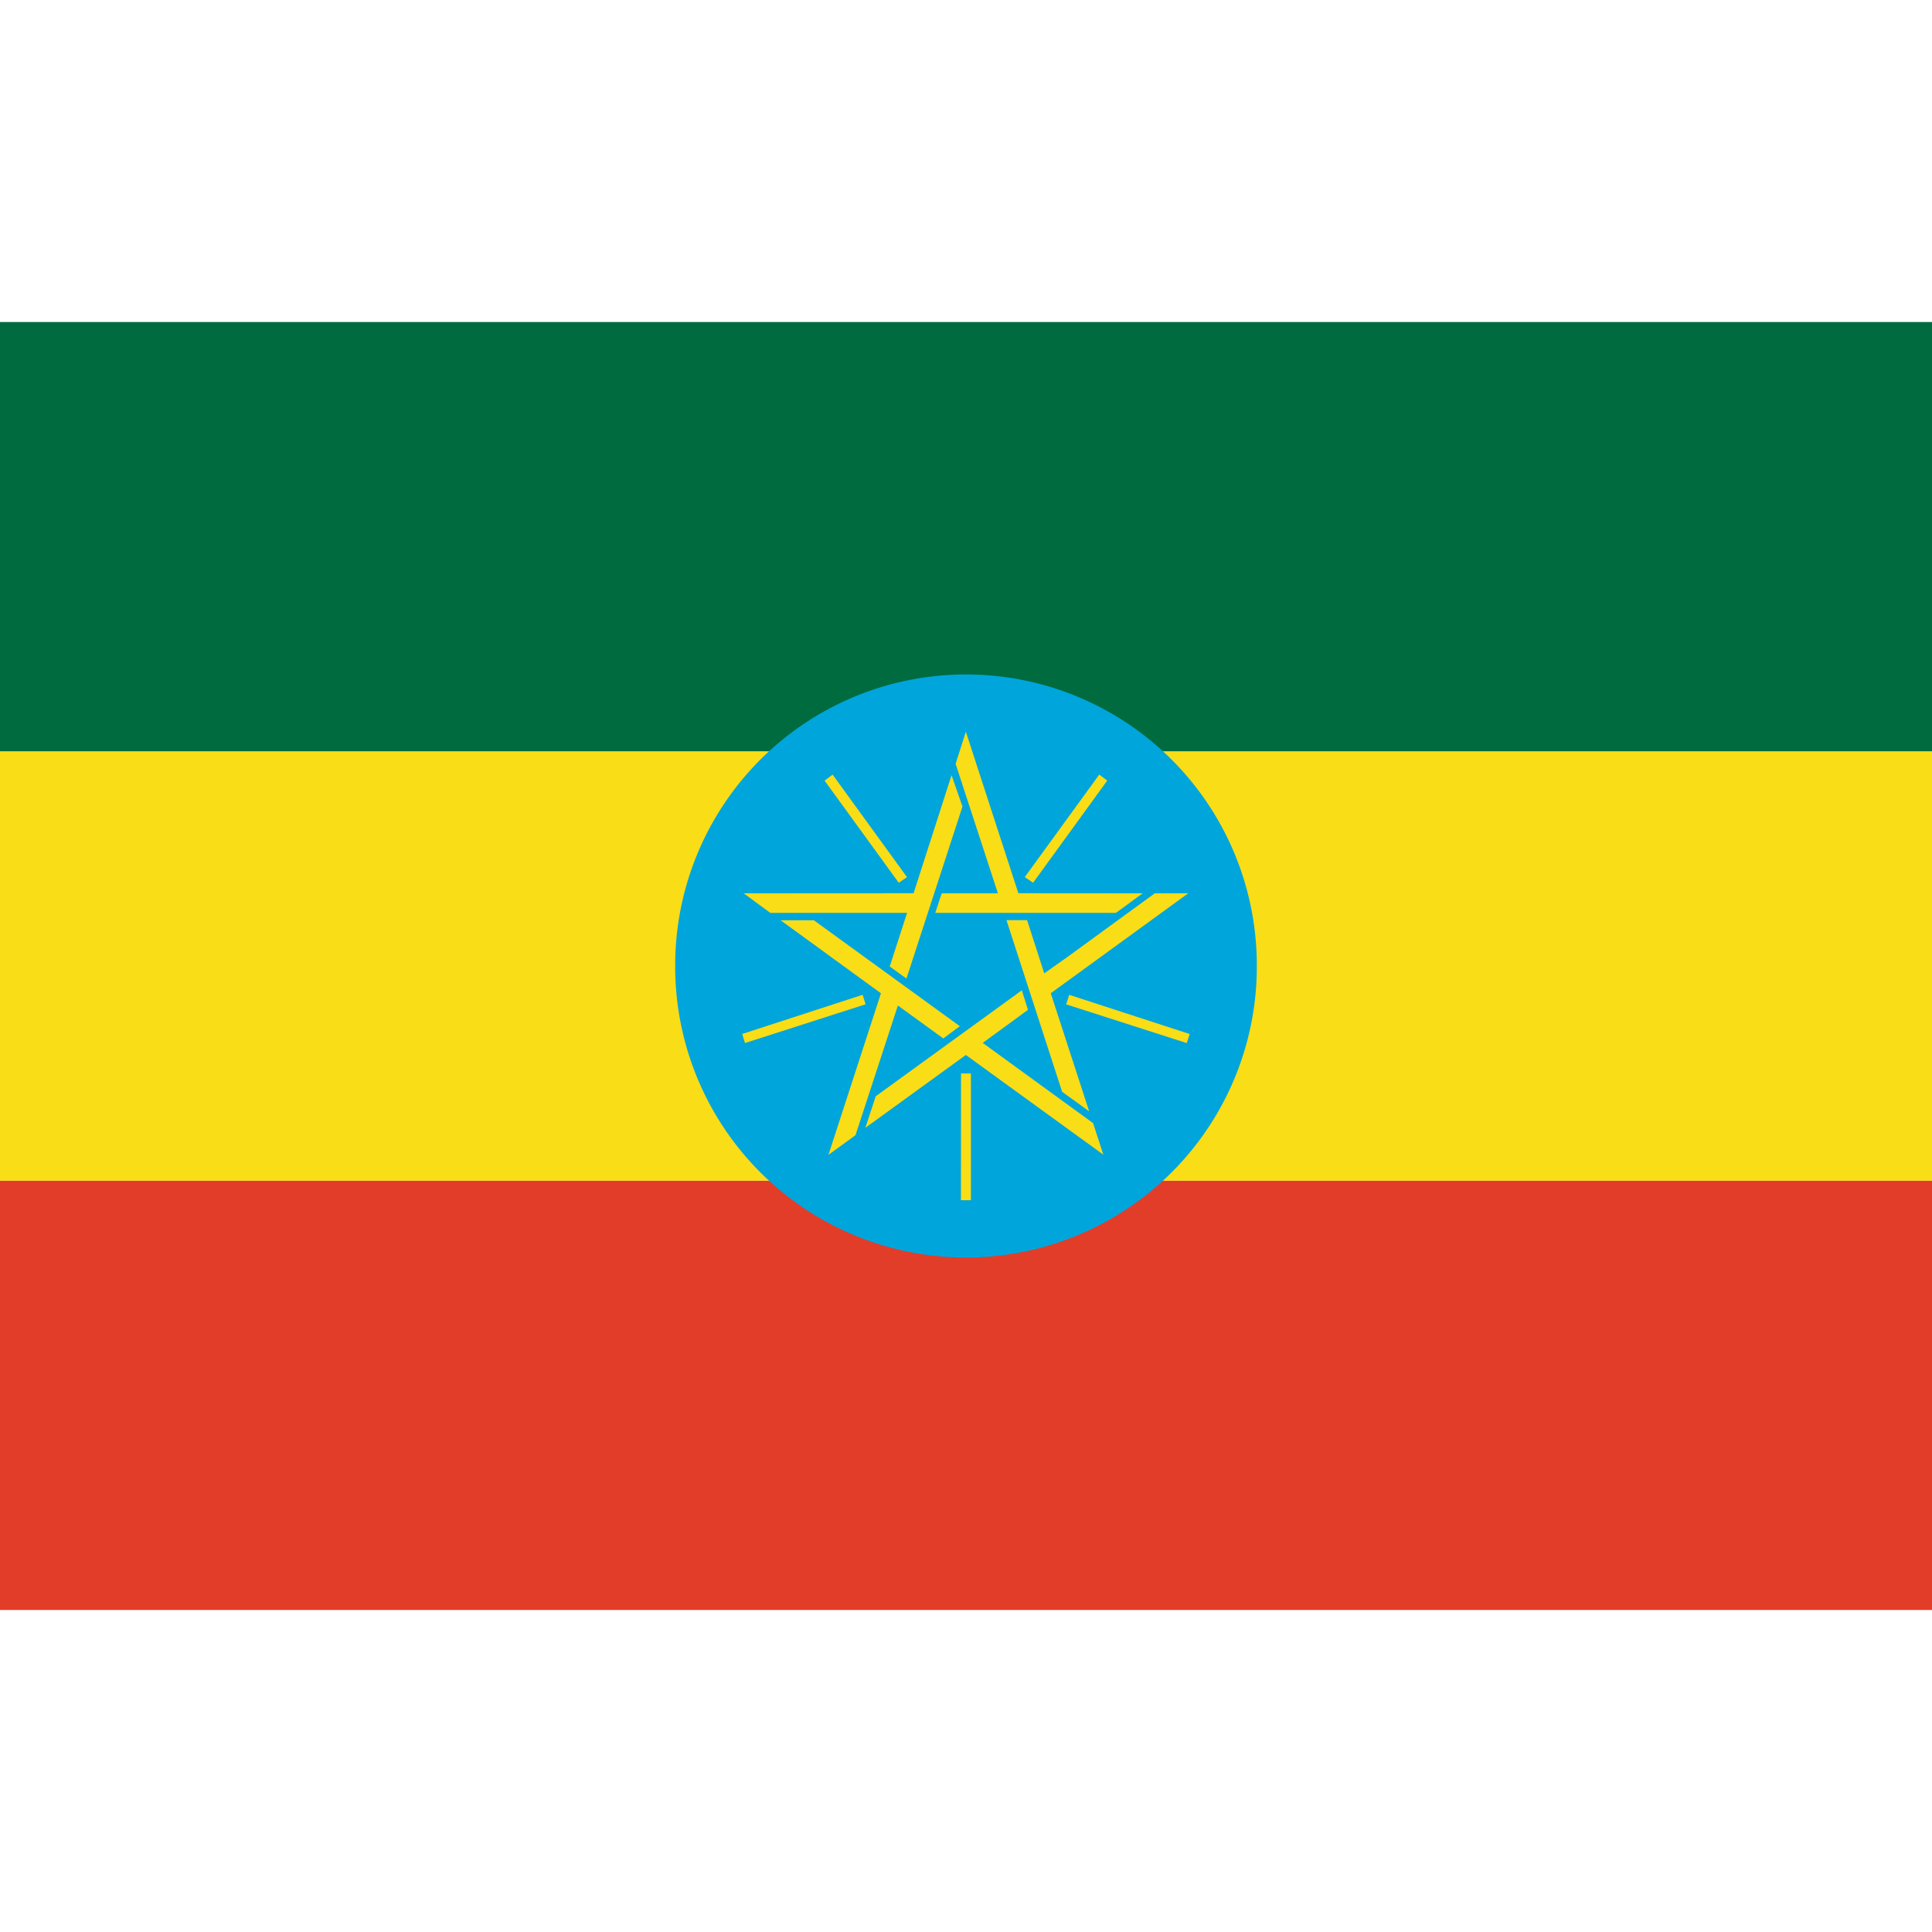
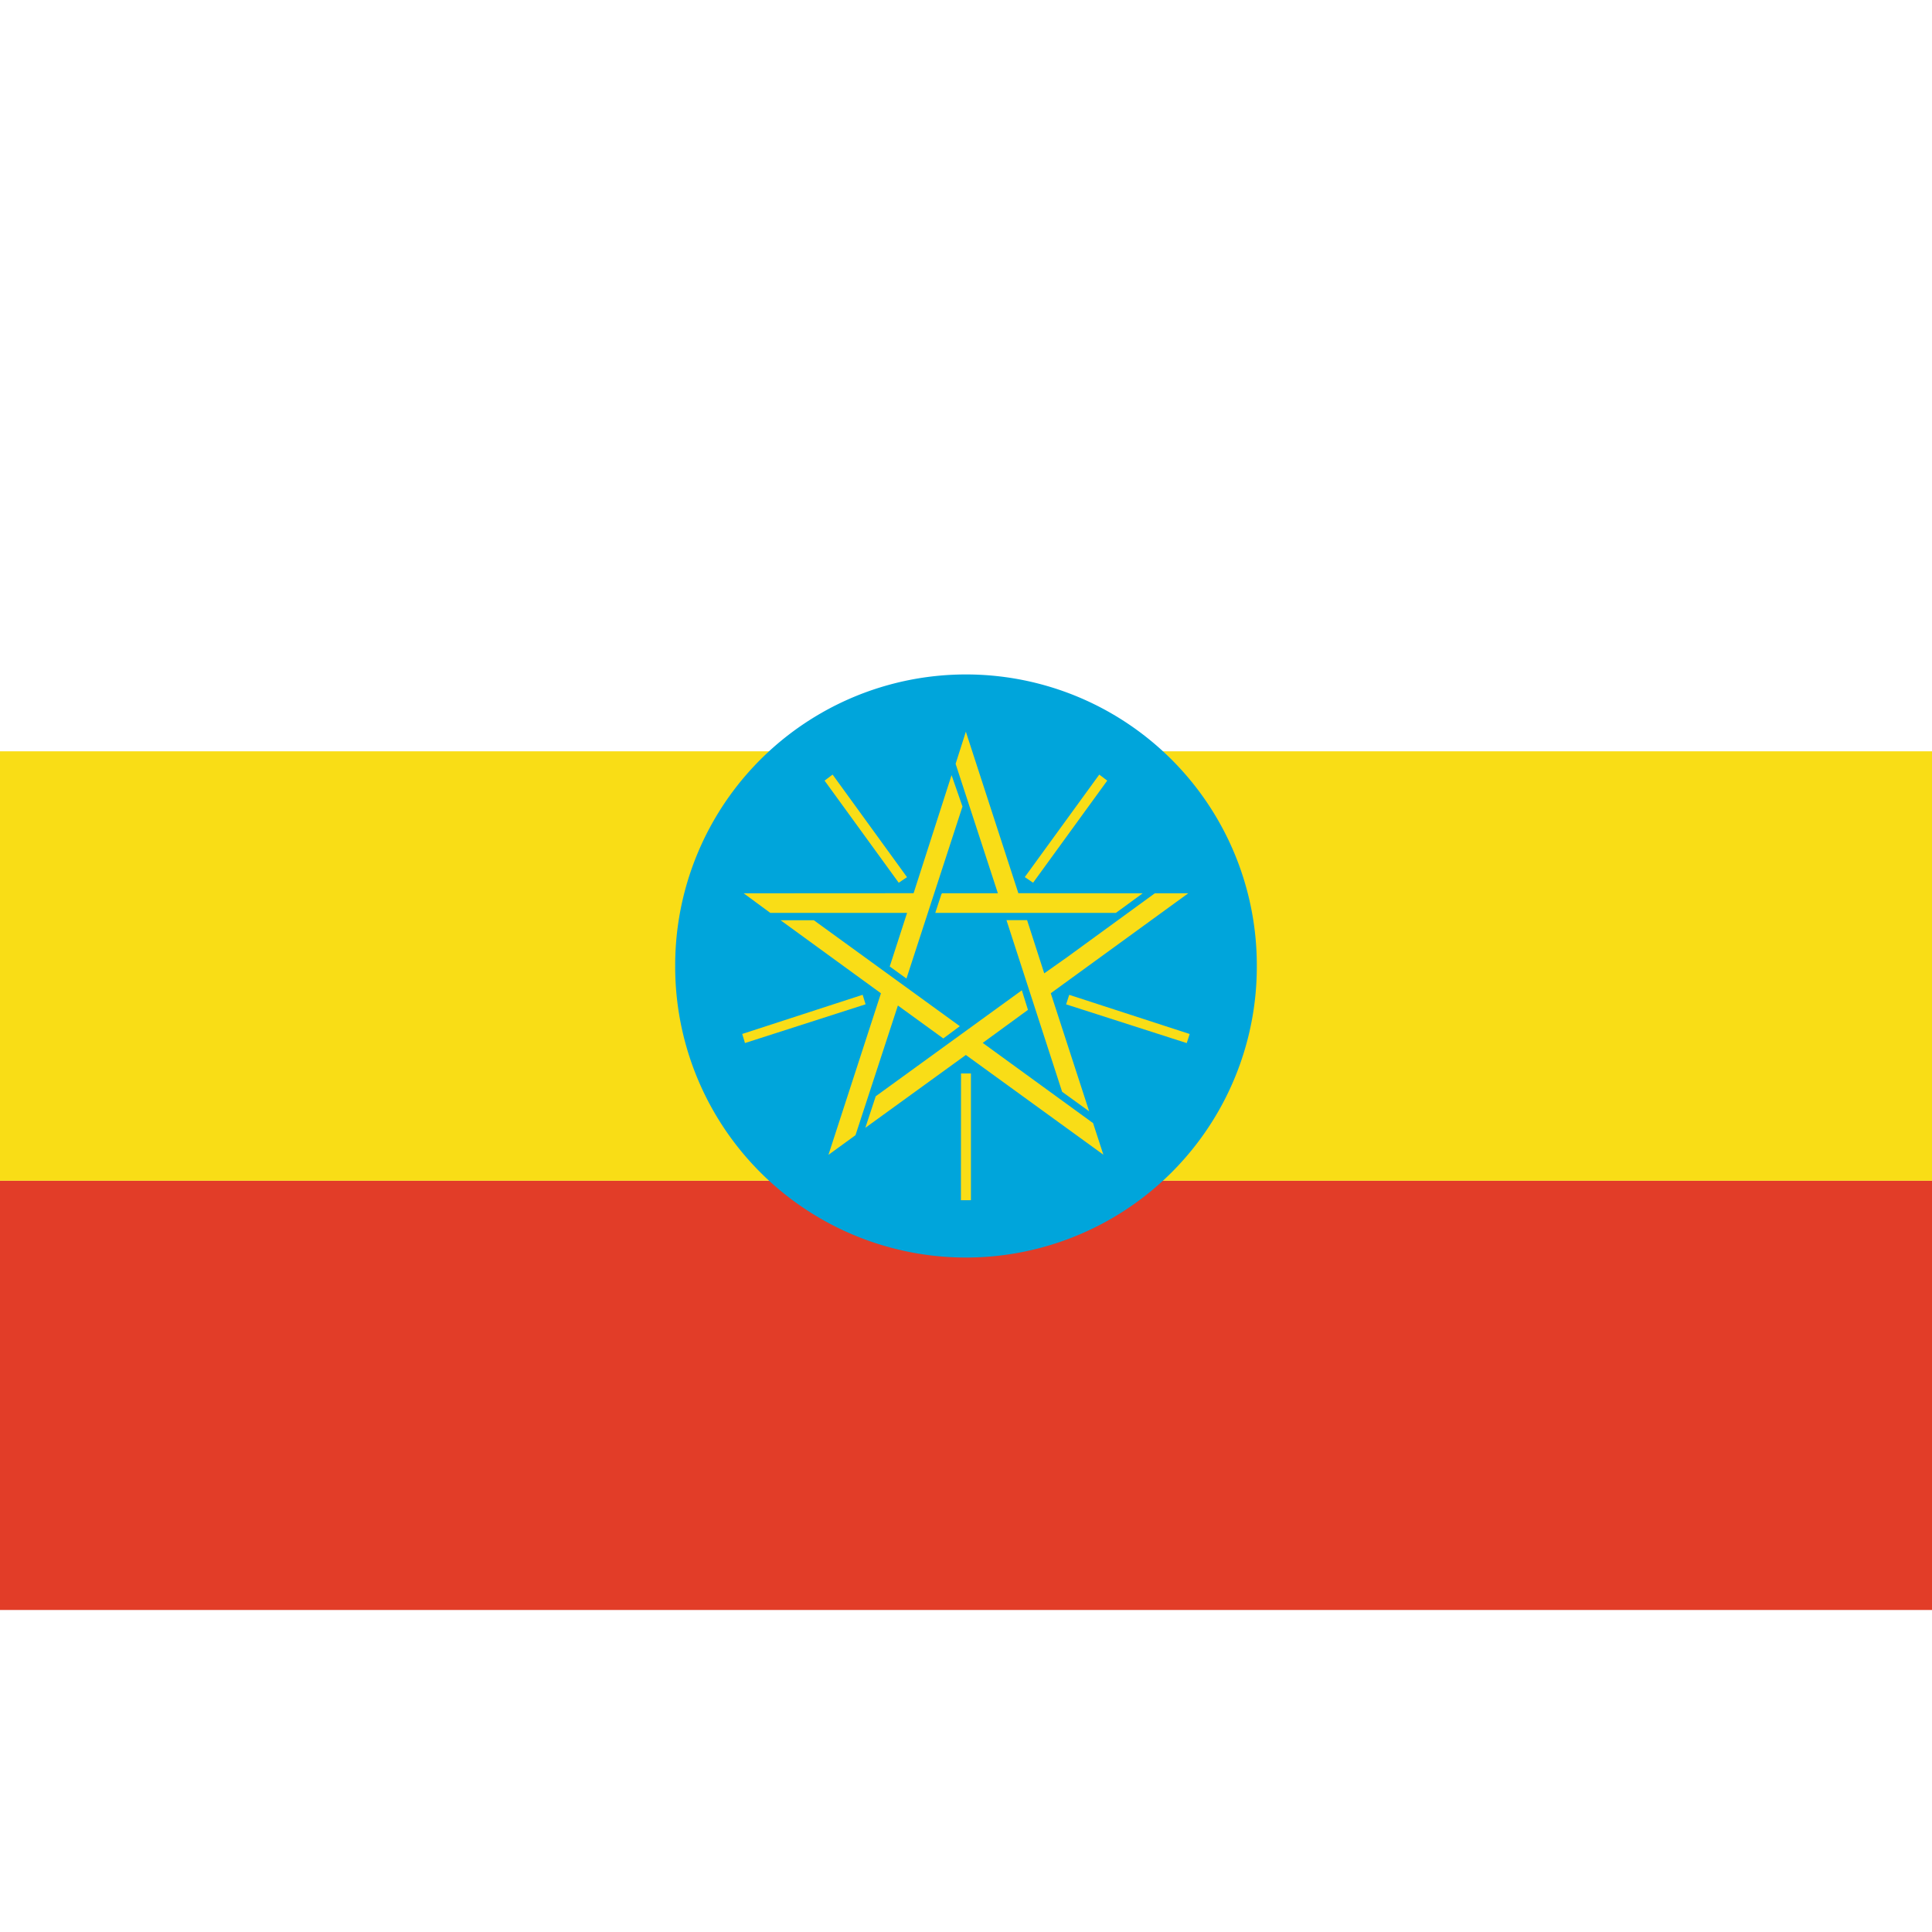
<svg xmlns="http://www.w3.org/2000/svg" t="1761814949852" class="icon" viewBox="0 0 1024 1024" version="1.1" p-id="53971" width="100" height="100">
  <path d="M1024 853.325v-2.15 2.15z" fill="#231F20" p-id="53972" />
  <path d="M0 625.766h1024v227.558H0z" fill="#E23D28" p-id="53973" />
  <path d="M0 398.208h1024v227.584H0z" fill="#F9DD16" p-id="53974" />
-   <path d="M0 170.675h1024v227.533H0z" fill="#006B3F" p-id="53975" />
  <path d="M512 512m-154.138 0a154.138 154.138 0 1 0 308.275 0 154.138 154.138 0 1 0-308.275 0Z" fill="#00A5DB" p-id="53976" />
  <path d="M506.496 404.838l5.427-17.024 27.827 85.606 65.894 0.051-14.182 10.368h-95.744l3.251-9.933 0.358-0.461h29.568l-22.4-68.608z m-69.453 8.909l39.296 54.118 4.403-2.944-39.45-54.374-4.25 3.2z m106.112 51.123l4.403 2.995 39.296-54.118-4.224-3.2-39.475 54.323z m-38.81-54.016l-20.122 62.566-90.061 0.051 14.106 10.368h72.499l-9.19 28.416 8.858 6.4 29.696-91.187-5.786-16.614z m61.056 96.614l-11.93 8.422-9.088-28.186h-10.931l29.491 90.957 14.336 10.368-20.352-62.592 72.858-52.966h-17.715l-46.669 33.997z m-151.706-19.738l53.222 38.733-27.827 85.632 14.336-10.419 22.477-68.736 24.064 17.459 8.755-6.502-77.363-56.141h-17.664z m50.458 93.312l-5.504 16.717 53.274-38.605 72.883 52.864-5.453-16.742-58.496-42.522 23.987-17.51-3.251-10.368-77.44 56.166z m-70.758-33.024l1.459 4.813 63.923-20.531-1.562-5.043-63.821 20.762z m173.312-20.736l-1.638 5.043 63.923 20.531 1.562-4.813-63.846-20.762z m-57.395 108.851h5.299v-67.174h-5.248l-0.051 67.174z" fill="#F9DD17" p-id="53977" />
</svg>